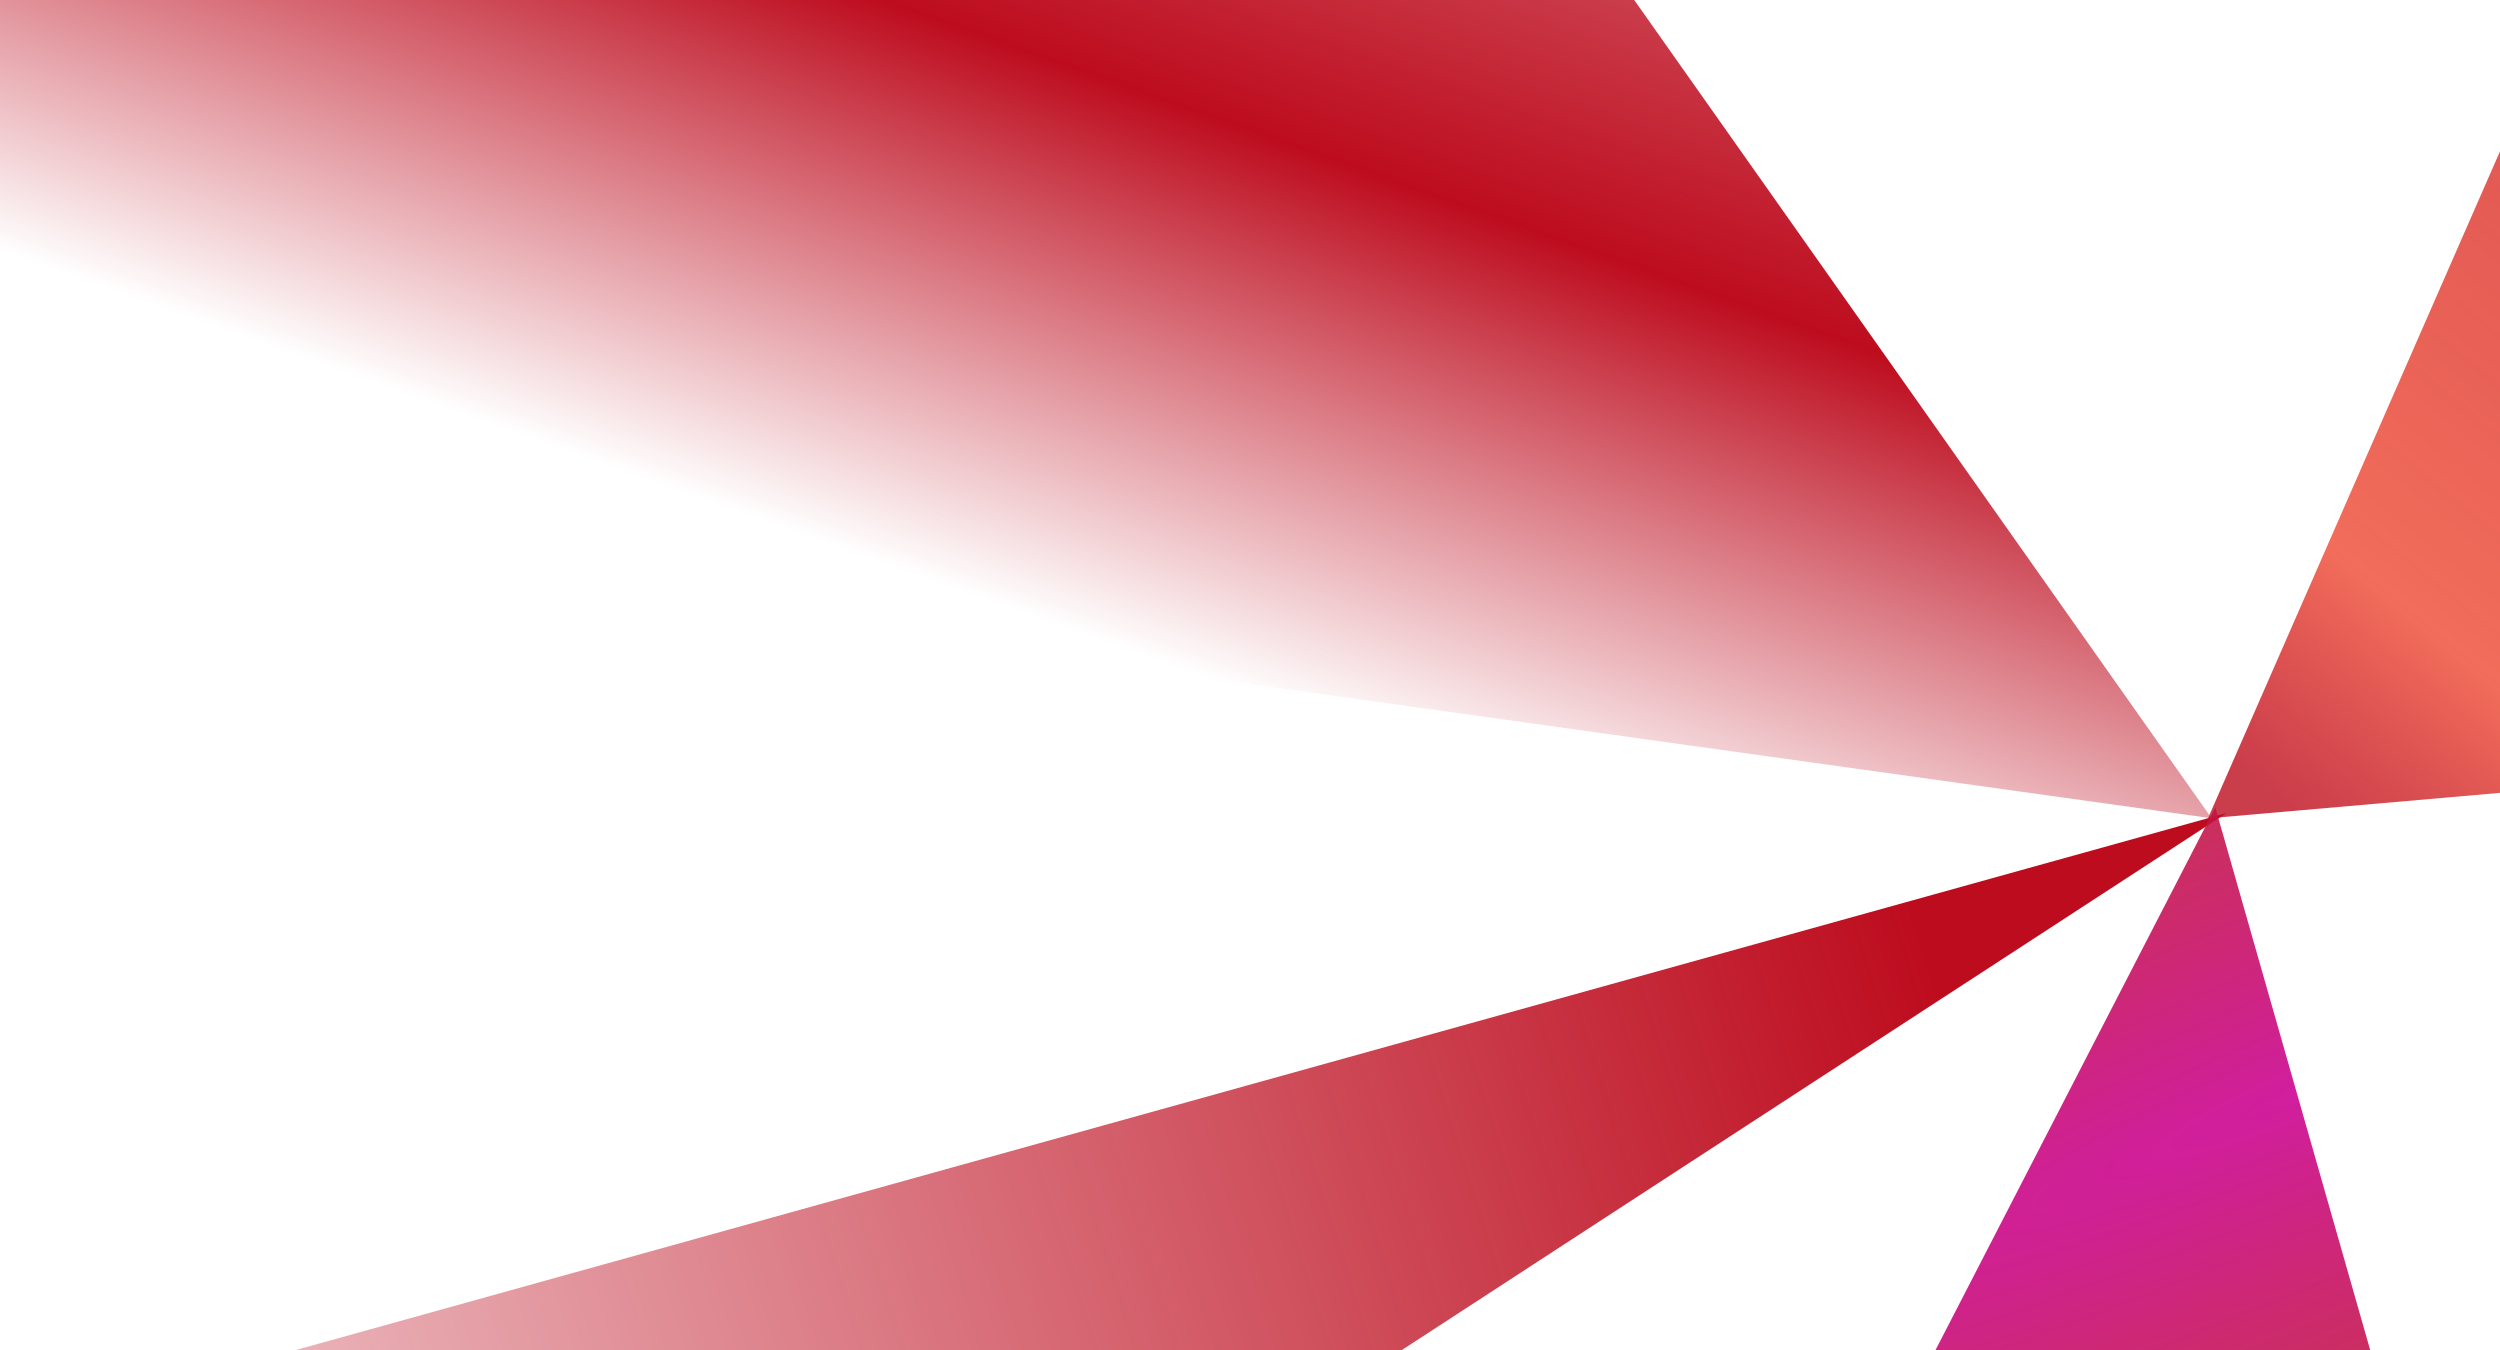
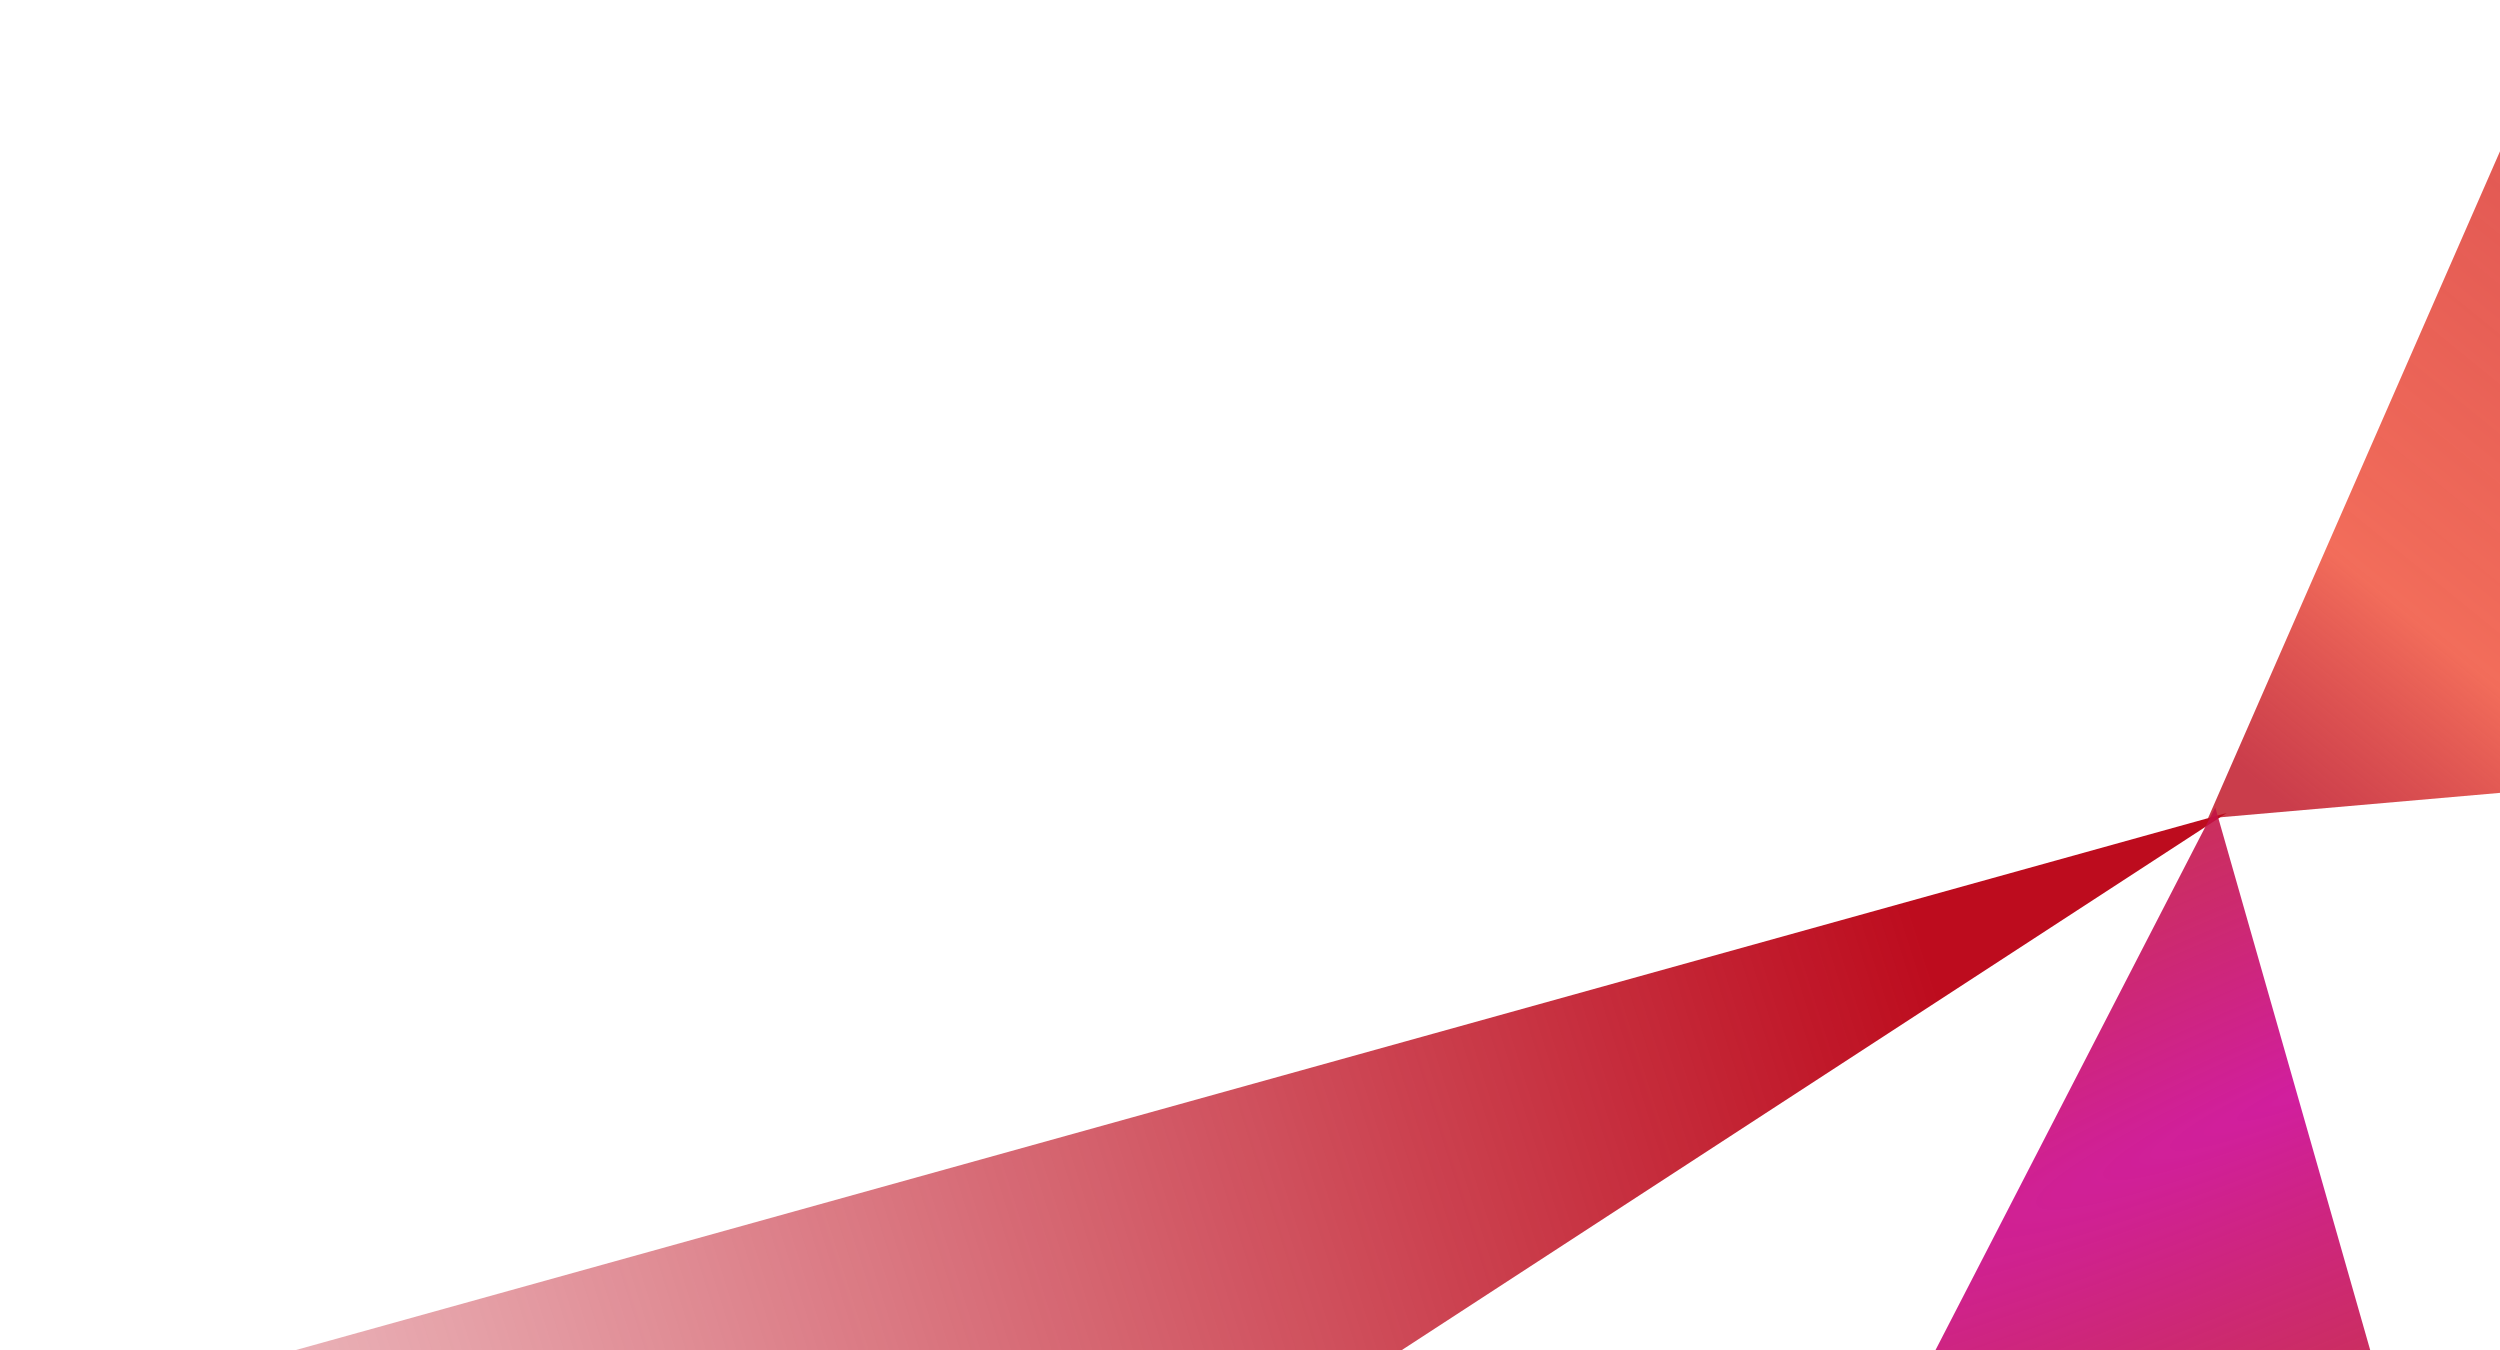
<svg xmlns="http://www.w3.org/2000/svg" width="1070" height="578" viewBox="0 0 1070 578" fill="none">
  <path d="M1154.39 -128L945 350.259L1922.85 264.868L1825.71 -53.402L1154.39 -128Z" fill="url(#paint0_linear_24_4)" />
  <path d="M445.782 678.214L953.056 347.946L-58.342 629.254L445.782 678.214Z" fill="url(#paint1_linear_24_4)" />
-   <path d="M-334.073 171.532L946.581 350.23L578.17 -171.874L-24.796 -211.009L-334.073 171.532Z" fill="url(#paint2_linear_24_4)" />
  <path d="M1099.05 874.199L948.148 345.601L719.973 788.082L1099.05 874.199Z" fill="url(#paint3_radial_24_4)" />
  <defs>
    <linearGradient id="paint0_linear_24_4" x1="1549.19" y1="-56.788" x2="1069.68" y2="532.398" gradientUnits="userSpaceOnUse">
      <stop offset="0.09" stop-color="#BD0C1E" stop-opacity="0.8" />
      <stop offset="0.757" stop-color="#F1604C" stop-opacity="0.92" />
      <stop offset="0.885" stop-color="#BD0C1E" stop-opacity="0.8" />
    </linearGradient>
    <linearGradient id="paint1_linear_24_4" x1="819.327" y1="391.05" x2="-188.385" y2="711.475" gradientUnits="userSpaceOnUse">
      <stop stop-color="#BD0C1E" />
      <stop offset="1" stop-color="#BD0C1E" stop-opacity="0" />
    </linearGradient>
    <linearGradient id="paint2_linear_24_4" x1="538.201" y1="-178.333" x2="388.354" y2="244.71" gradientUnits="userSpaceOnUse">
      <stop stop-color="#BD0C1E" stop-opacity="0.585" />
      <stop offset="0.494" stop-color="#BD0C1E" />
      <stop offset="1" stop-color="#BD0C1E" stop-opacity="0" />
    </linearGradient>
    <radialGradient id="paint3_radial_24_4" cx="0" cy="0" r="1" gradientUnits="userSpaceOnUse" gradientTransform="translate(1001.58 459.973) rotate(66.864) scale(774.642 6569.63)">
      <stop stop-color="#D11E9F" />
      <stop offset="0.227" stop-color="#BD0C1E" stop-opacity="0.82" />
      <stop offset="1" stop-color="#BD0C1E" stop-opacity="0" />
    </radialGradient>
  </defs>
</svg>